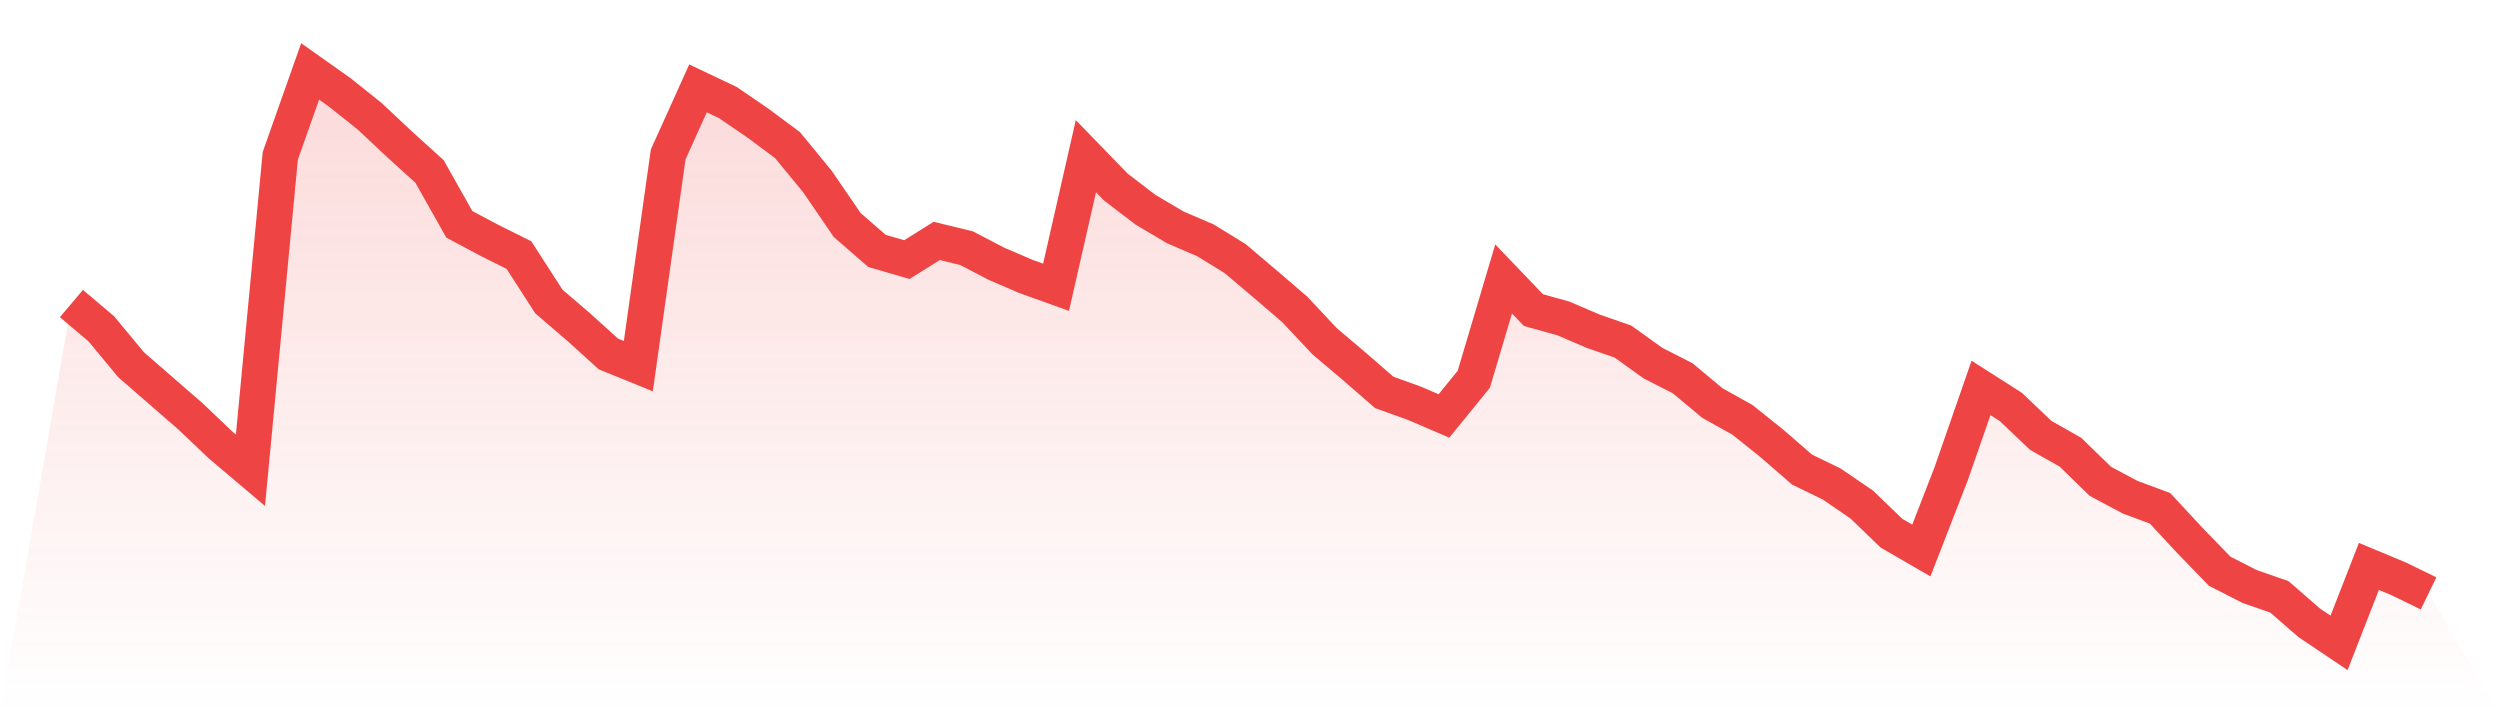
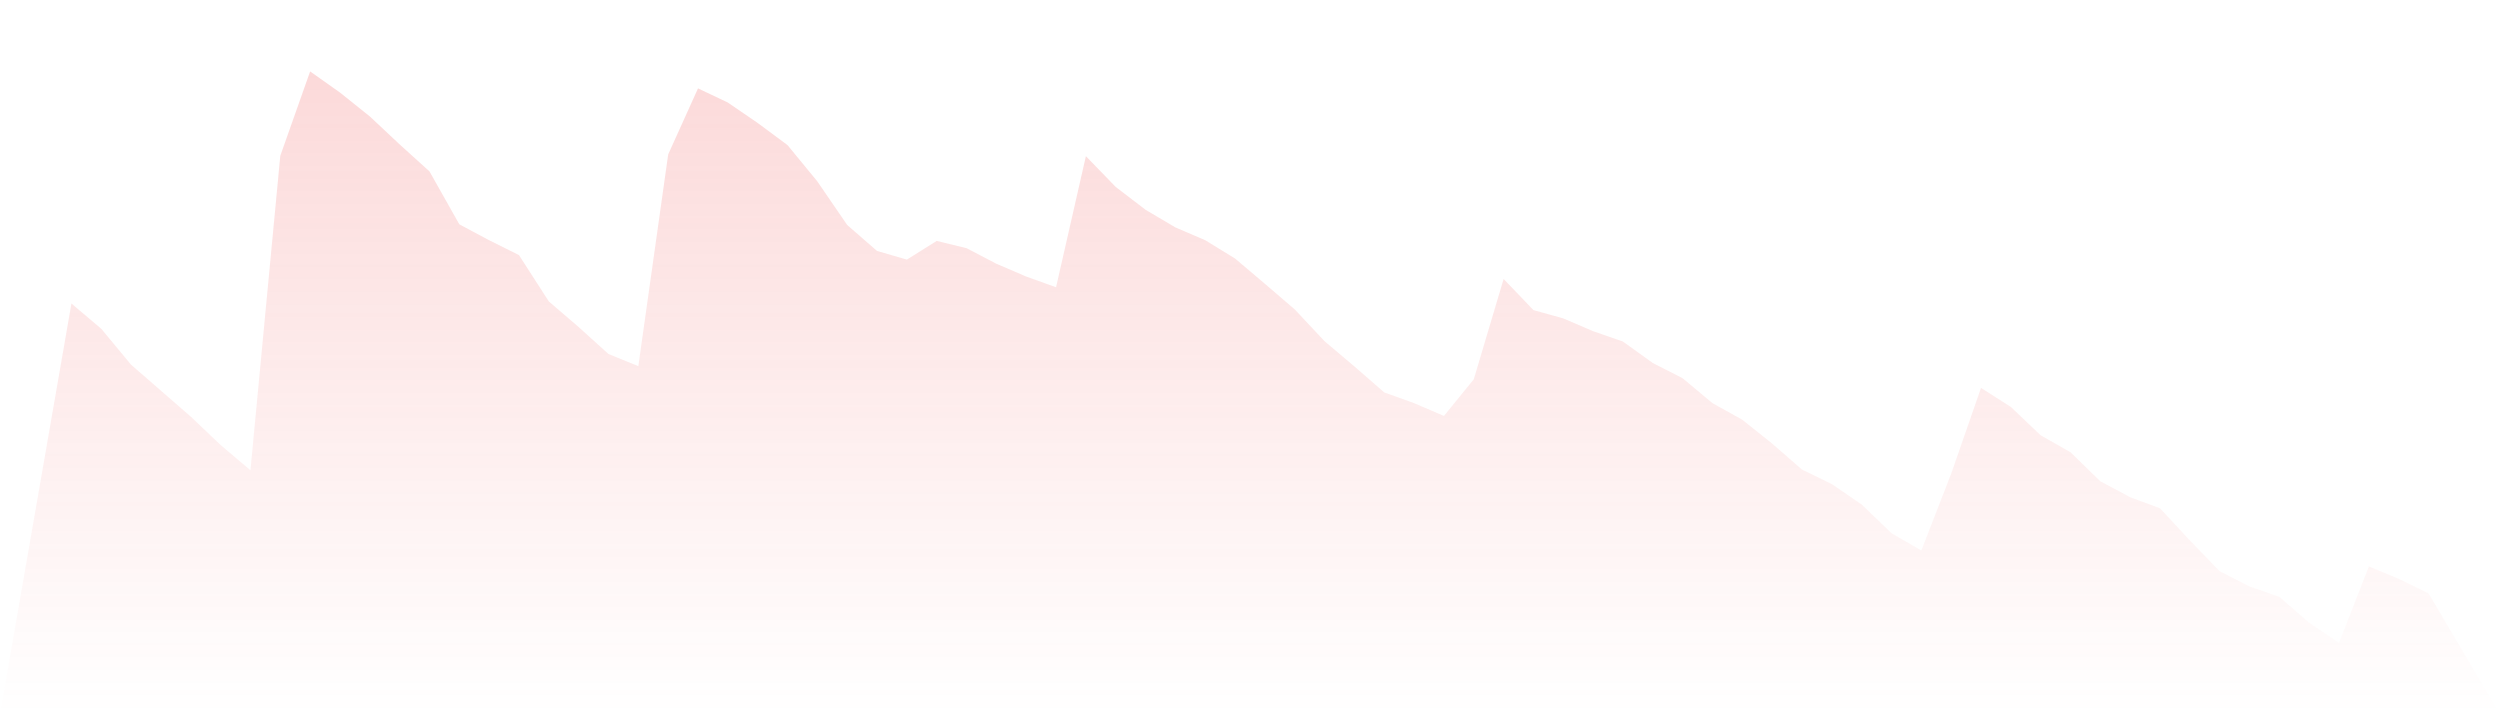
<svg xmlns="http://www.w3.org/2000/svg" viewBox="0 0 140 40">
  <defs>
    <linearGradient id="gradient" x1="0" x2="0" y1="0" y2="1">
      <stop offset="0%" stop-color="#ef4444" stop-opacity="0.2" />
      <stop offset="100%" stop-color="#ef4444" stop-opacity="0" />
    </linearGradient>
  </defs>
  <path d="M4,16.998 L4,16.998 L5.671,18.412 L7.342,20.426 L9.013,21.879 L10.684,23.332 L12.354,24.92 L14.025,26.334 L15.696,8.726 L17.367,4 L19.038,5.182 L20.709,6.518 L22.38,8.087 L24.051,9.598 L25.722,12.562 L27.392,13.453 L29.063,14.286 L30.734,16.881 L32.405,18.315 L34.076,19.826 L35.747,20.504 L37.418,8.649 L39.089,4.949 L40.759,5.743 L42.43,6.886 L44.101,8.126 L45.772,10.16 L47.443,12.6 L49.114,14.053 L50.785,14.538 L52.456,13.492 L54.127,13.898 L55.797,14.77 L57.468,15.487 L59.139,16.087 L60.81,8.746 L62.481,10.47 L64.152,11.748 L65.823,12.736 L67.494,13.453 L69.165,14.479 L70.835,15.893 L72.506,17.327 L74.177,19.109 L75.848,20.523 L77.519,21.976 L79.19,22.576 L80.861,23.293 L82.532,21.24 L84.203,15.622 L85.873,17.366 L87.544,17.831 L89.215,18.547 L90.886,19.128 L92.557,20.329 L94.228,21.182 L95.899,22.576 L97.57,23.506 L99.24,24.843 L100.911,26.295 L102.582,27.109 L104.253,28.252 L105.924,29.86 L107.595,30.828 L109.266,26.528 L110.937,21.724 L112.608,22.789 L114.278,24.378 L115.949,25.327 L117.62,26.954 L119.291,27.845 L120.962,28.465 L122.633,30.266 L124.304,31.99 L125.975,32.843 L127.646,33.424 L129.316,34.877 L130.987,36 L132.658,31.719 L134.329,32.416 L136,33.23 L140,40 L0,40 z" fill="url(#gradient)" />
-   <path d="M4,16.998 L4,16.998 L5.671,18.412 L7.342,20.426 L9.013,21.879 L10.684,23.332 L12.354,24.92 L14.025,26.334 L15.696,8.726 L17.367,4 L19.038,5.182 L20.709,6.518 L22.38,8.087 L24.051,9.598 L25.722,12.562 L27.392,13.453 L29.063,14.286 L30.734,16.881 L32.405,18.315 L34.076,19.826 L35.747,20.504 L37.418,8.649 L39.089,4.949 L40.759,5.743 L42.43,6.886 L44.101,8.126 L45.772,10.16 L47.443,12.6 L49.114,14.053 L50.785,14.538 L52.456,13.492 L54.127,13.898 L55.797,14.77 L57.468,15.487 L59.139,16.087 L60.81,8.746 L62.481,10.47 L64.152,11.748 L65.823,12.736 L67.494,13.453 L69.165,14.479 L70.835,15.893 L72.506,17.327 L74.177,19.109 L75.848,20.523 L77.519,21.976 L79.19,22.576 L80.861,23.293 L82.532,21.24 L84.203,15.622 L85.873,17.366 L87.544,17.831 L89.215,18.547 L90.886,19.128 L92.557,20.329 L94.228,21.182 L95.899,22.576 L97.57,23.506 L99.24,24.843 L100.911,26.295 L102.582,27.109 L104.253,28.252 L105.924,29.86 L107.595,30.828 L109.266,26.528 L110.937,21.724 L112.608,22.789 L114.278,24.378 L115.949,25.327 L117.62,26.954 L119.291,27.845 L120.962,28.465 L122.633,30.266 L124.304,31.99 L125.975,32.843 L127.646,33.424 L129.316,34.877 L130.987,36 L132.658,31.719 L134.329,32.416 L136,33.23" fill="none" stroke="#ef4444" stroke-width="2" />
</svg>